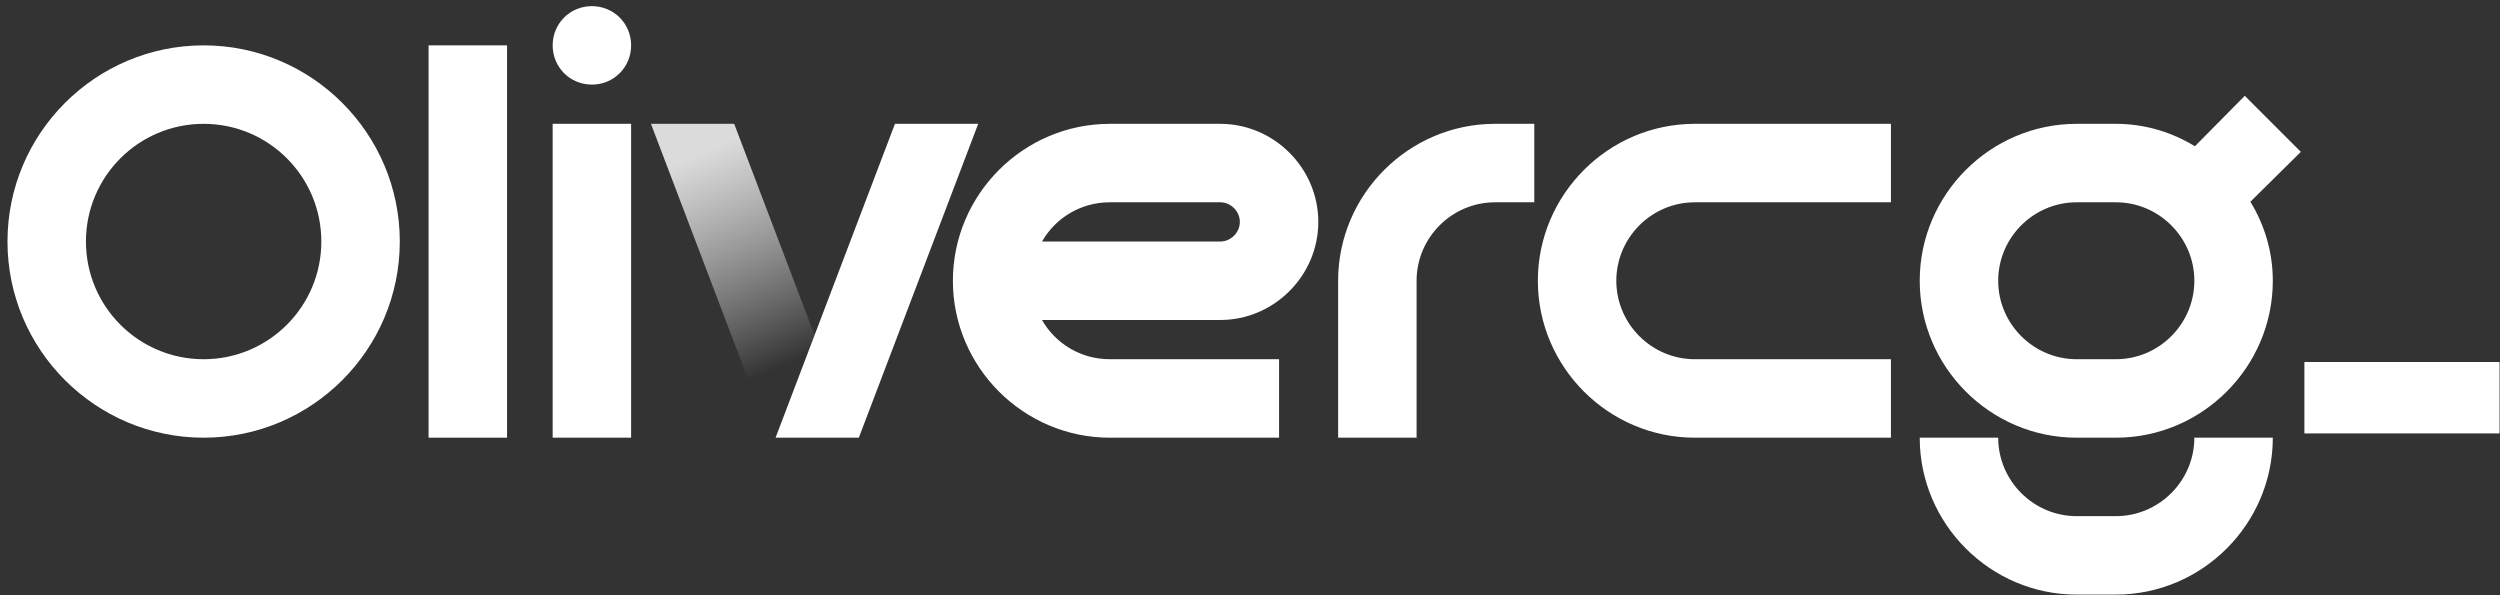
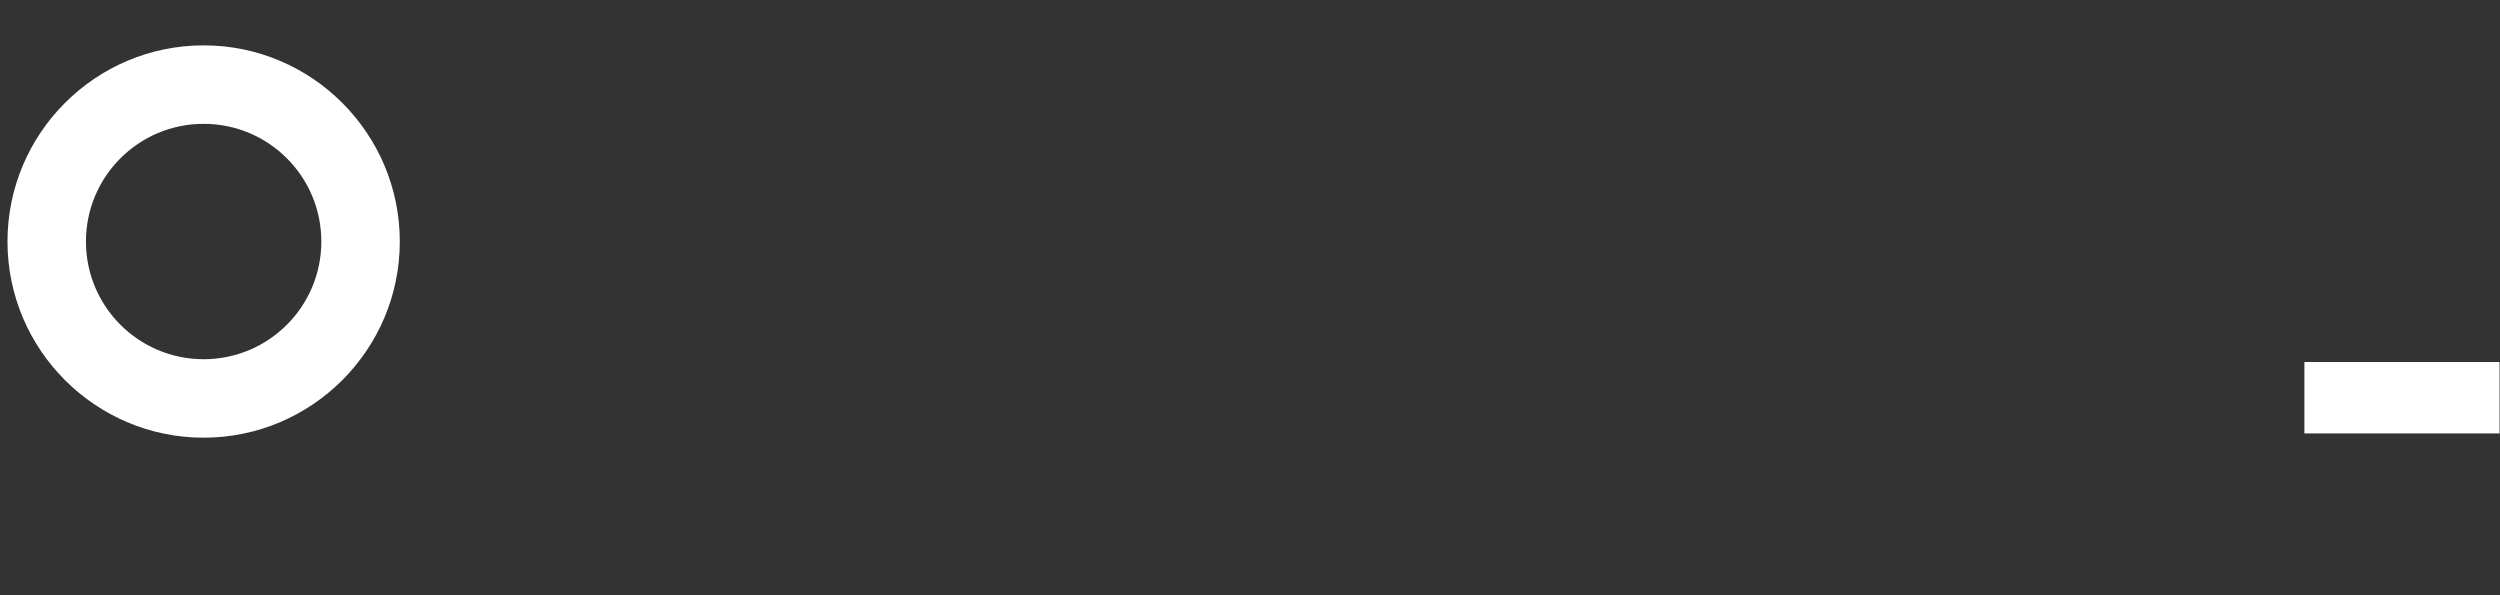
<svg xmlns="http://www.w3.org/2000/svg" width="315" height="75" viewBox="0 0 315 75">
  <rect x="0" y="0" width="315" height="75" fill="#333333" stroke="none" />
  <defs>
    <linearGradient id="a" x1="40.086%" x2="56.77%" y1="81.884%" y2="6.67%">
      <stop offset="0%" stop-color="#FFF" stop-opacity="0" />
      <stop offset="100%" stop-color="#DBDBDB" />
    </linearGradient>
  </defs>
  <g fill="none" fill-rule="evenodd" transform="translate(.943 .774)">
    <path fill="#FFF" fill-rule="nonzero" d="M24.715,4.943 C11.087,4.943 0,16.03 0,29.659 C0,43.287 11.087,54.374 24.715,54.374 C38.344,54.374 49.431,43.287 49.431,29.659 C49.431,16.03 38.344,4.943 24.715,4.943 Z M24.715,44.488 C16.524,44.488 9.886,37.85 9.886,29.659 C9.886,21.467 16.524,14.829 24.715,14.829 C32.907,14.829 39.545,21.467 39.545,29.659 C39.545,37.85 32.907,44.488 24.715,44.488 Z" />
-     <polygon fill="#FFF" fill-rule="nonzero" points="62.945 54.374 62.945 4.943 53.059 4.943 53.059 54.374" />
-     <path fill="#FFF" fill-rule="nonzero" d="M78.578 54.374 78.578 14.829 68.692 14.829 68.692 54.374 78.578 54.374ZM73.635 9.886C76.389 9.886 78.578 7.697 78.578 4.943 78.578 2.189 76.389 0 73.635 0 70.881 0 68.692 2.189 68.692 4.943 68.692 7.697 70.881 9.886 73.635 9.886ZM165.163 27.187C165.163 20.408 159.584 14.829 152.805 14.829L138.894 14.829C128.019 14.829 119.121 23.727 119.121 34.602 119.121 45.476 128.019 54.374 138.894 54.374L160.22 54.374 160.22 44.488 138.894 44.488C135.222 44.488 132.044 42.511 130.349 39.545L152.805 39.545C159.584 39.545 165.163 33.966 165.163 27.187ZM138.894 24.715 152.805 24.715C154.147 24.715 155.276 25.845 155.276 27.187 155.276 28.529 154.147 29.659 152.805 29.659L130.349 29.659C132.044 26.693 135.222 24.715 138.894 24.715ZM187.433 14.829C176.559 14.829 167.661 23.727 167.661 34.602L167.661 54.374 177.547 54.374 177.547 34.602C177.547 29.164 181.996 24.715 187.433 24.715L192.376 24.715 192.376 14.829 187.433 14.829ZM212.599 24.715 237.315 24.715 237.315 14.829 212.599 14.829C201.725 14.829 192.827 23.727 192.827 34.602 192.827 45.476 201.725 54.374 212.599 54.374L237.315 54.374 237.315 44.488 212.599 44.488C207.162 44.488 202.713 40.039 202.713 34.602 202.713 29.164 207.162 24.715 212.599 24.715ZM288.962 18.36 281.9 11.298 275.615 17.654C272.72 15.888 269.33 14.829 265.658 14.829L260.715 14.829C249.841 14.829 240.943 23.727 240.943 34.602 240.943 45.476 249.841 54.374 260.715 54.374L265.658 54.374C276.533 54.374 285.431 45.476 285.431 34.602 285.431 30.93 284.372 27.54 282.606 24.645L288.962 18.36ZM265.658 44.488 260.715 44.488C255.278 44.488 250.829 40.039 250.829 34.602 250.829 29.164 255.278 24.715 260.715 24.715L265.658 24.715C271.096 24.715 275.545 29.164 275.545 34.602 275.545 40.039 271.096 44.488 265.658 44.488ZM265.658 64.26 260.715 64.26C255.278 64.26 250.829 59.811 250.829 54.374L240.943 54.374C240.943 65.249 249.841 74.146 260.715 74.146L265.658 74.146C276.533 74.146 285.431 65.249 285.431 54.374L275.545 54.374C275.545 59.811 271.096 64.26 265.658 64.26ZM96.78 54.374 101.694 41.456 111.821 14.829 122.311 14.829 107.27 54.374 96.78 54.374Z" />
-     <polygon fill="url(#a)" fill-rule="nonzero" points="101.694 14.829 86.652 54.374 85.99 54.374 81.077 41.456 91.204 14.829" transform="matrix(-1 0 0 1 182.77 0)" />
    <rect width="24.588" height="8.999" x="289.412" y="44.838" fill="#FFF" />
  </g>
</svg>